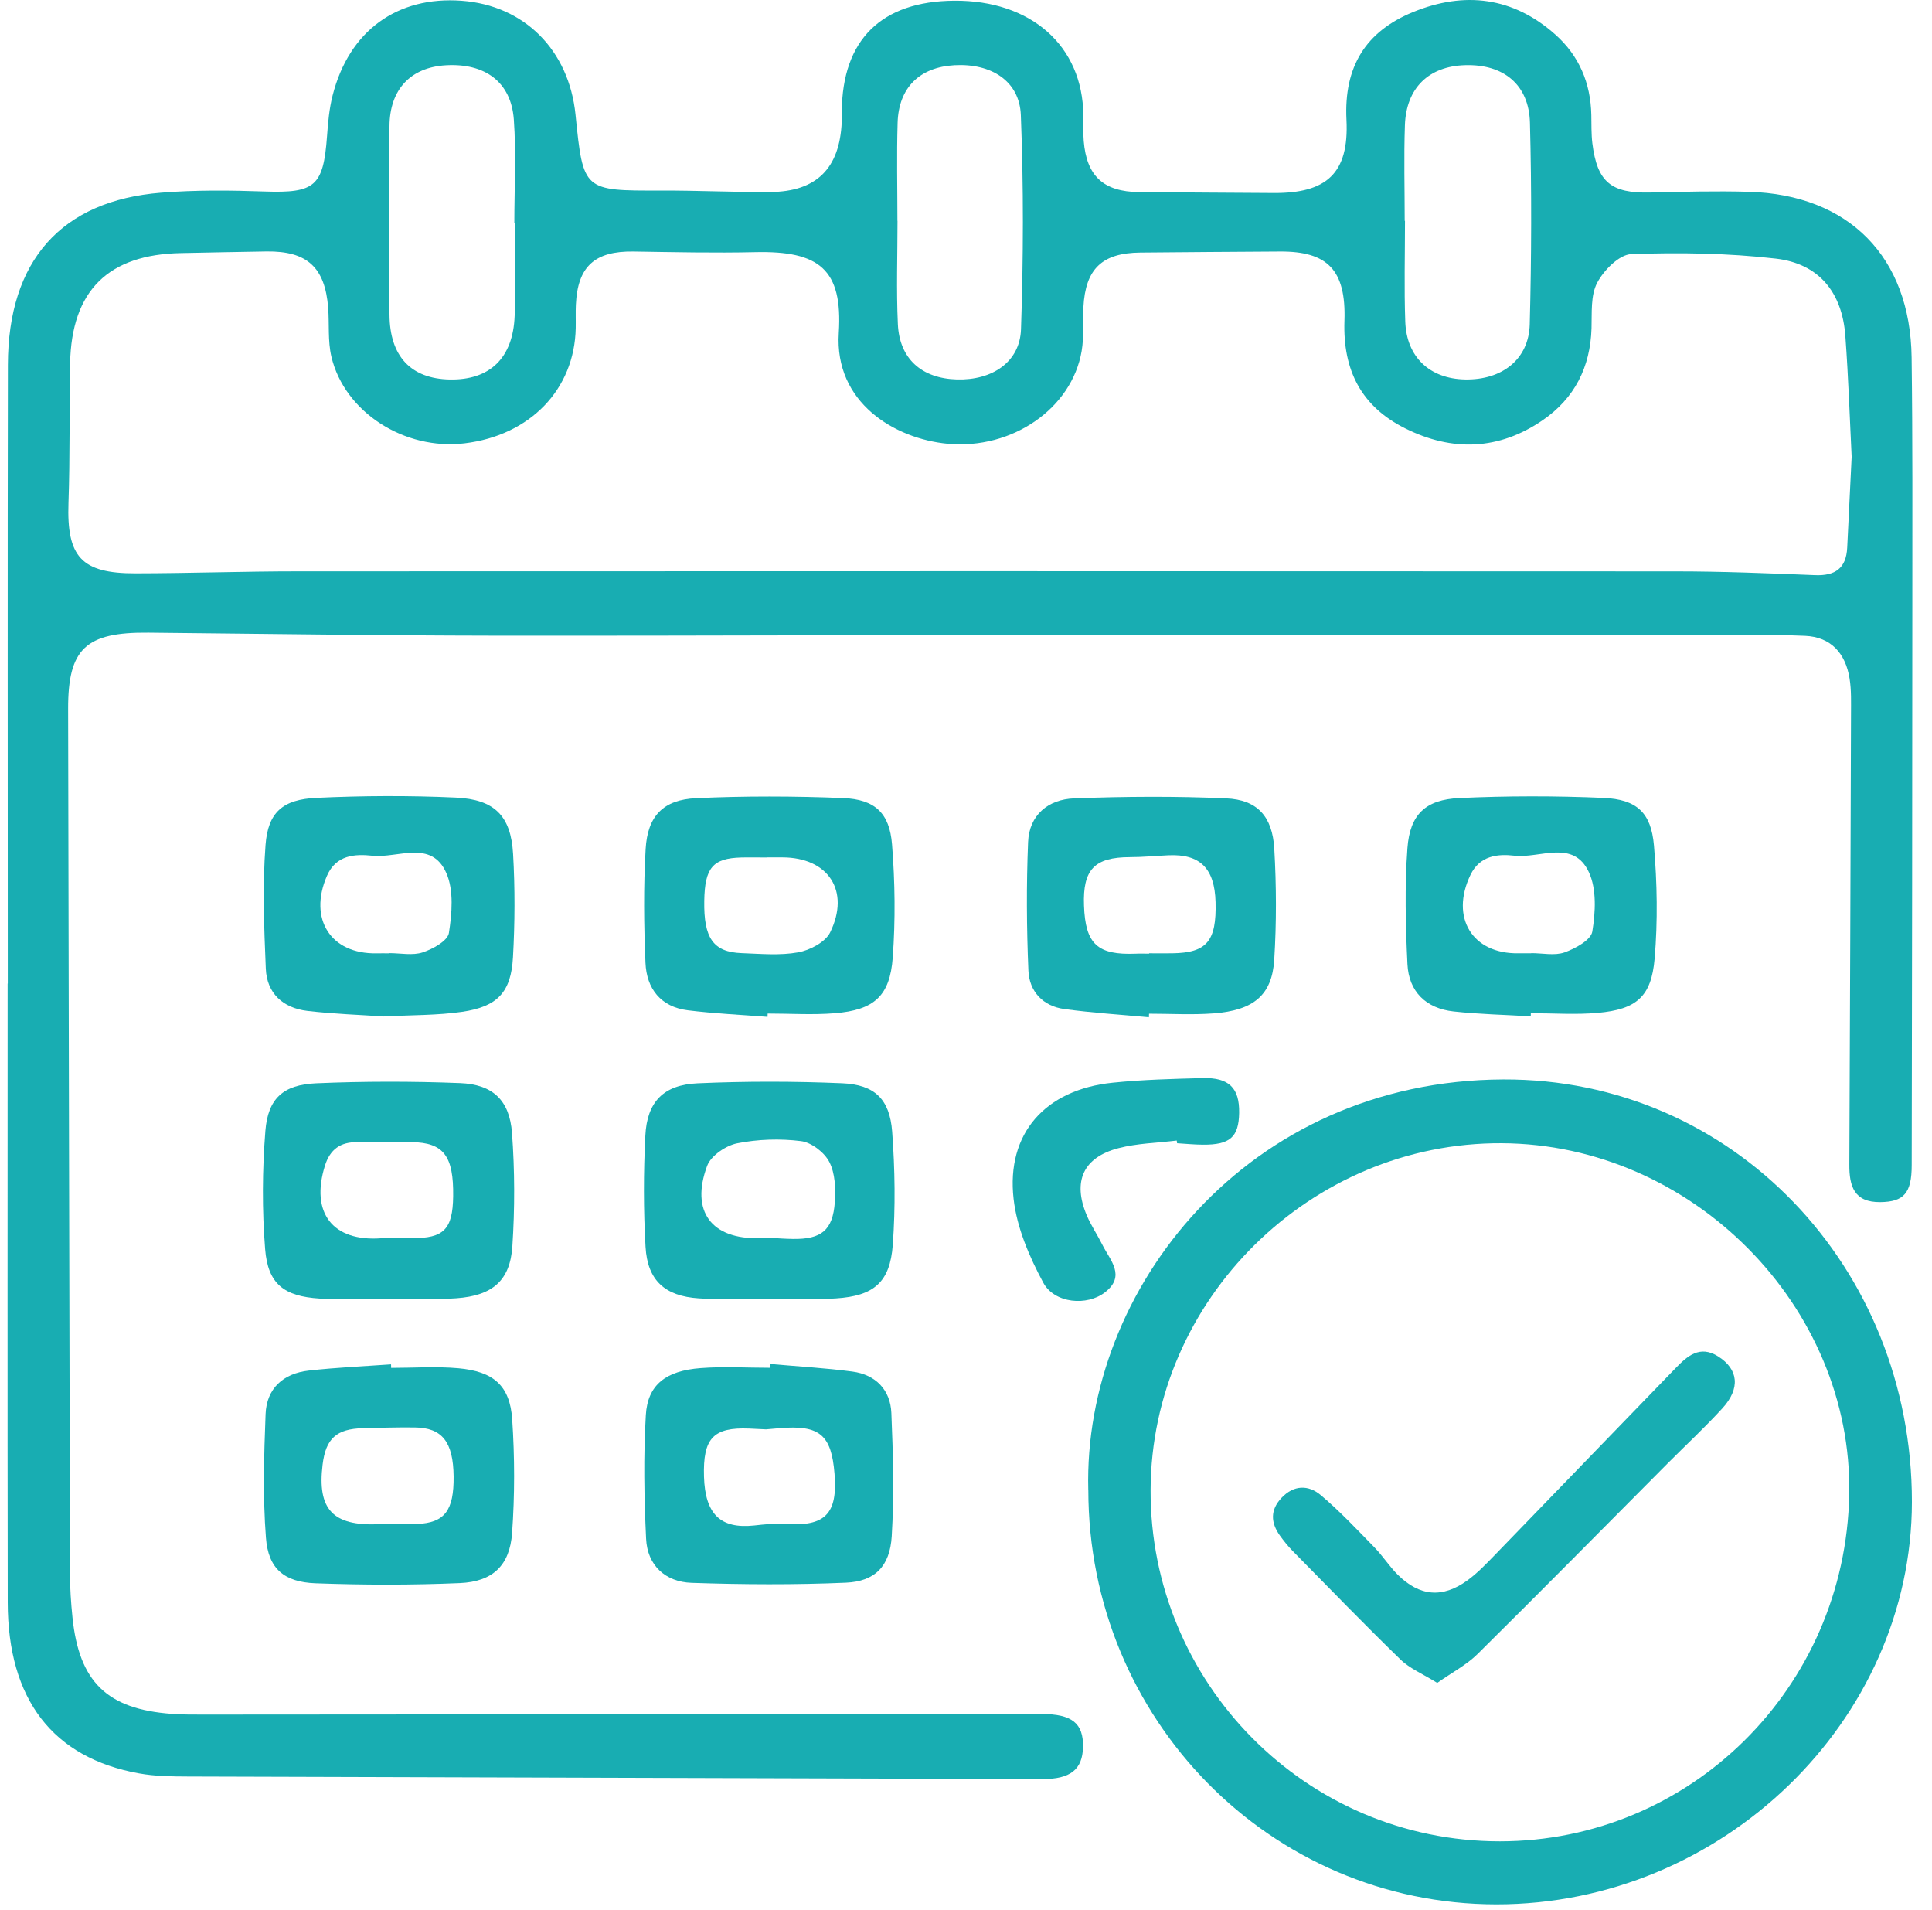
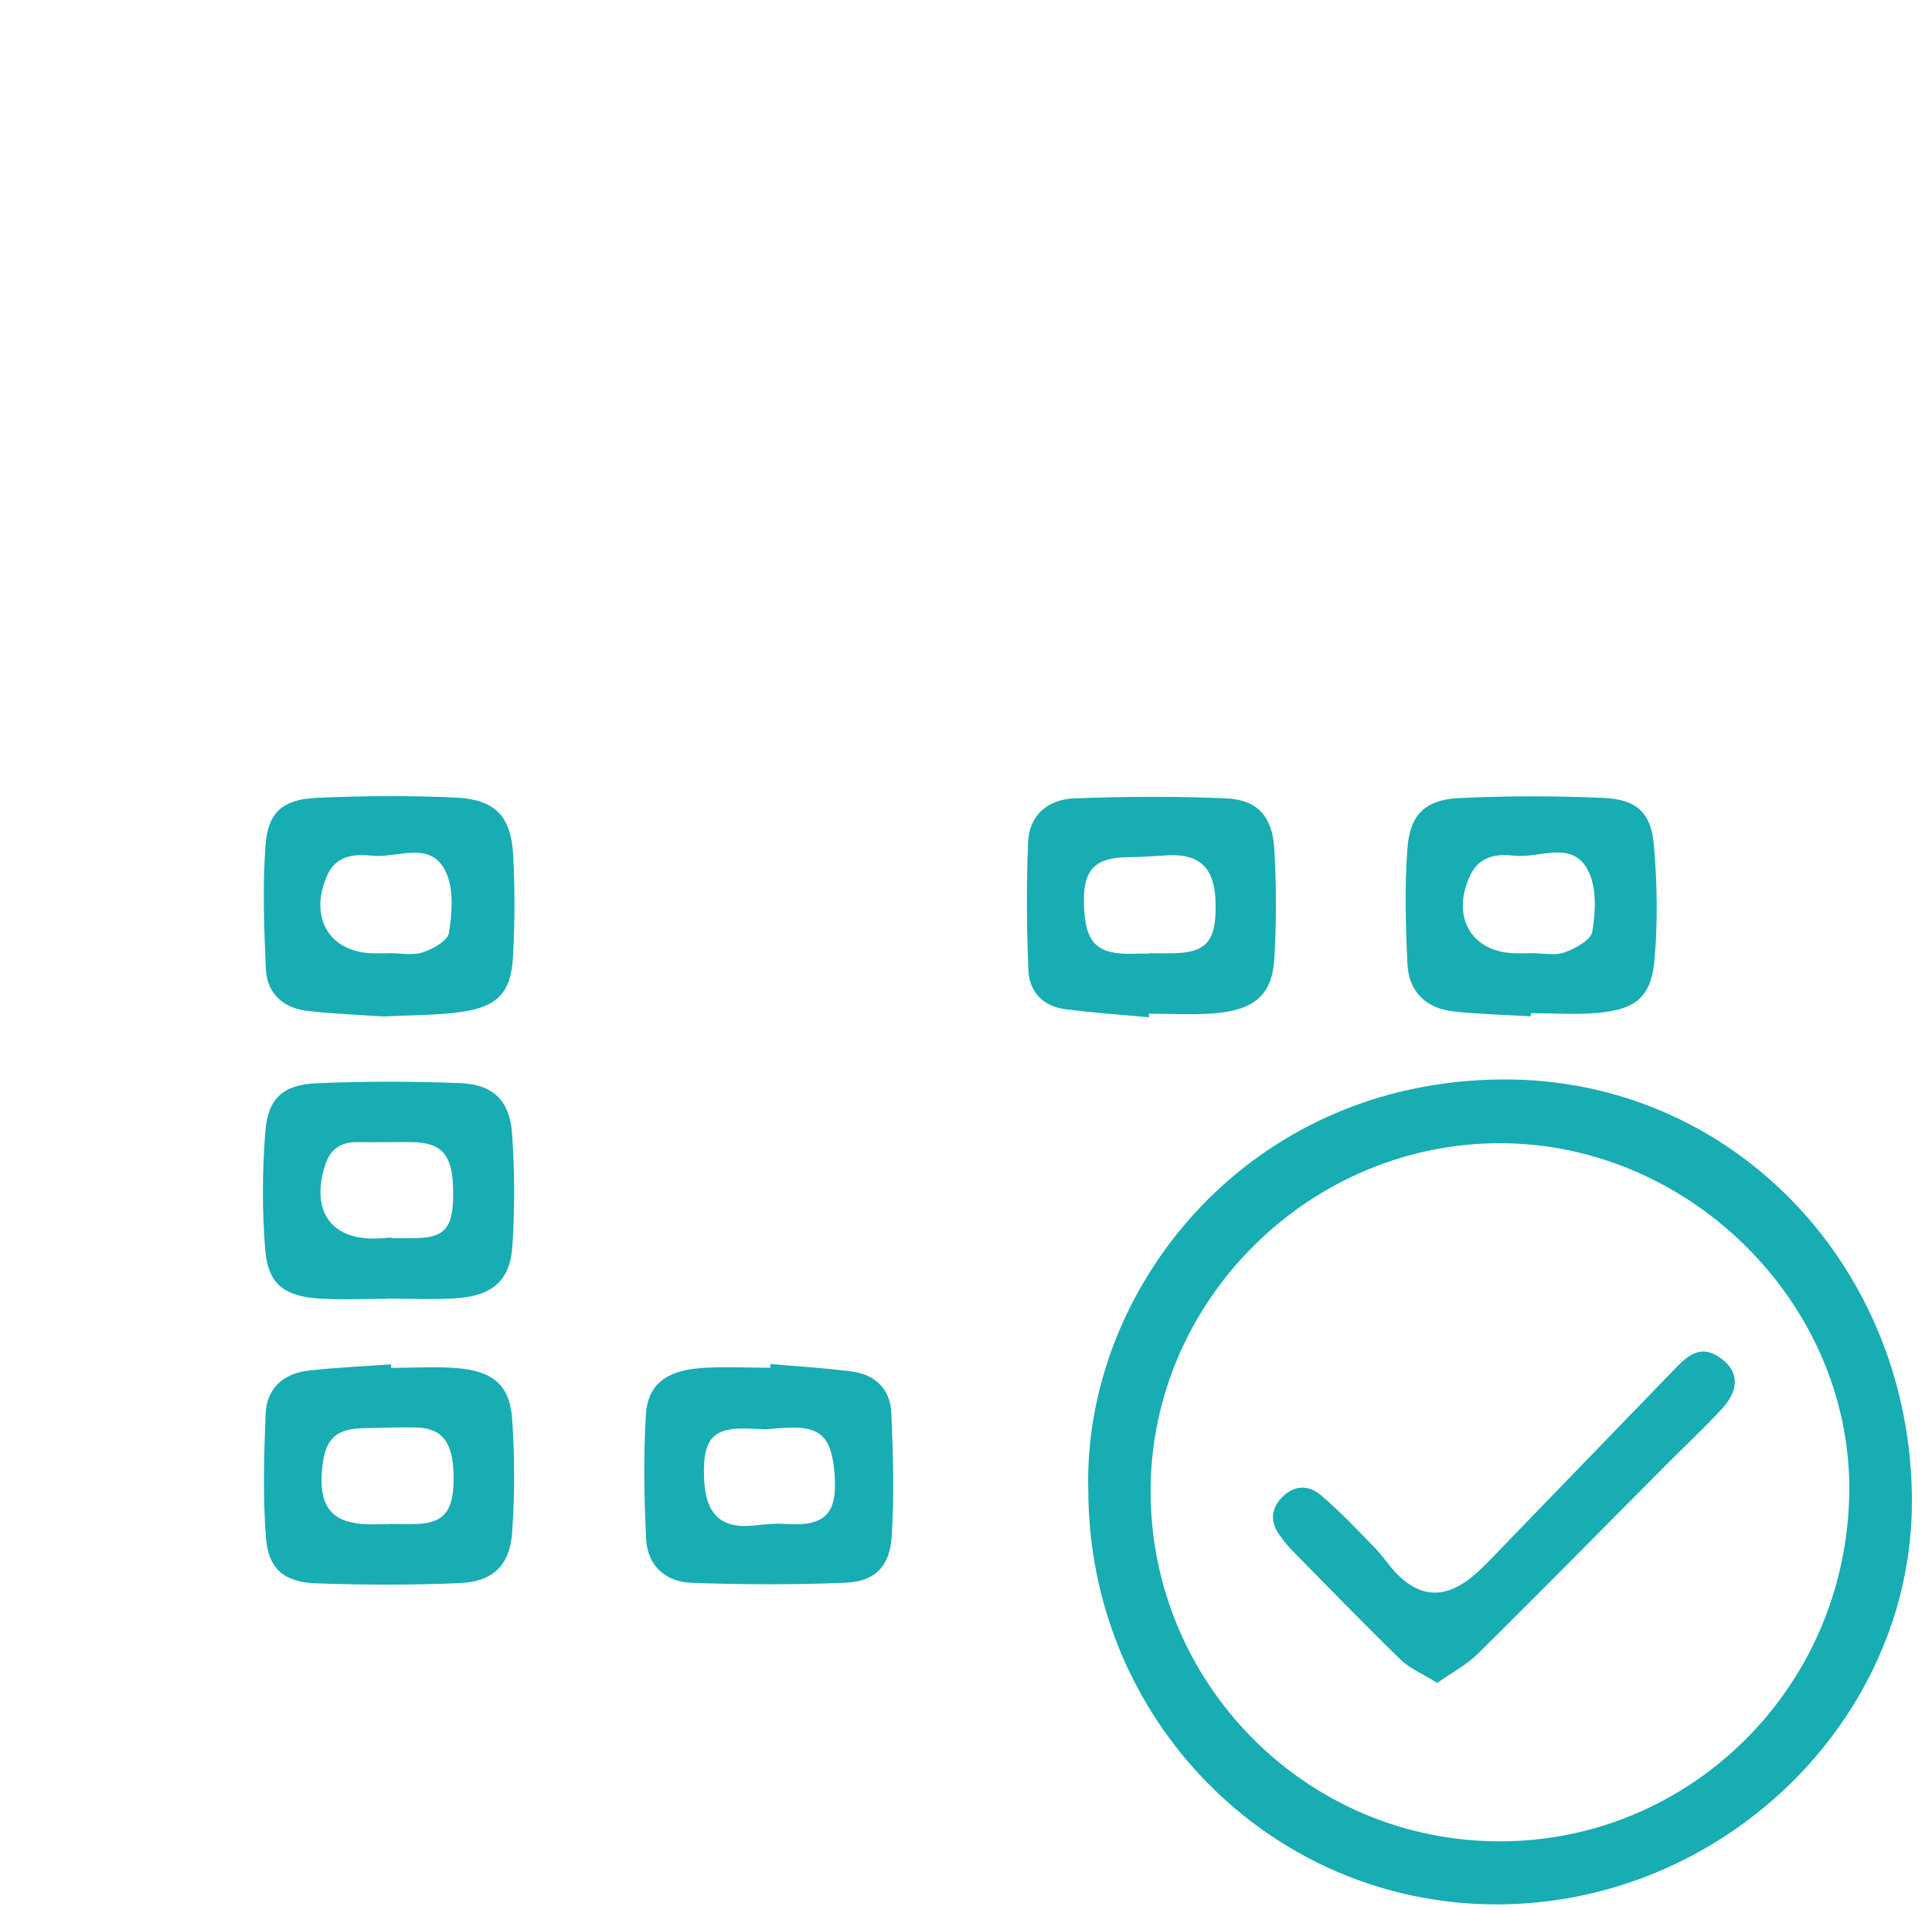
<svg xmlns="http://www.w3.org/2000/svg" width="86" height="85" viewBox="0 0 86 85" fill="none">
-   <path d="M0.346 43.771C0.346 34.593 0.334 25.412 0.351 16.233C0.36 11.598 2.732 8.928 7.178 8.575C8.704 8.452 10.249 8.468 11.783 8.522C14.017 8.598 14.393 8.295 14.557 6.064C14.601 5.454 14.656 4.835 14.806 4.246C15.536 1.376 17.677 -0.181 20.553 0.034C23.338 0.239 25.327 2.23 25.618 5.101C25.962 8.501 25.962 8.489 29.445 8.48C31.057 8.475 32.671 8.556 34.283 8.545C36.343 8.531 37.378 7.496 37.468 5.429C37.475 5.277 37.468 5.122 37.471 4.967C37.491 1.771 39.23 0.055 42.475 0.031C45.896 0.006 48.194 2.041 48.222 5.12C48.226 5.503 48.208 5.889 48.24 6.272C48.367 7.833 49.118 8.531 50.7 8.549C52.696 8.57 54.691 8.572 56.687 8.589C59.047 8.607 60.056 7.72 59.936 5.33C59.818 2.96 60.795 1.399 62.904 0.535C65.186 -0.398 67.352 -0.139 69.235 1.54C70.288 2.477 70.805 3.692 70.835 5.11C70.844 5.533 70.831 5.958 70.881 6.376C71.096 8.106 71.715 8.609 73.464 8.568C74.921 8.533 76.381 8.494 77.838 8.535C82.298 8.66 85.035 11.429 85.093 15.905C85.141 19.555 85.125 23.201 85.125 26.851C85.123 35.186 85.113 43.519 85.097 51.855C85.097 53.111 84.737 53.485 83.702 53.499C82.533 53.513 82.316 52.792 82.321 51.834C82.351 45.154 82.374 38.477 82.395 31.798C82.395 31.262 82.416 30.717 82.33 30.19C82.15 29.082 81.508 28.345 80.346 28.297C78.778 28.232 77.207 28.255 75.637 28.255C66.648 28.25 57.659 28.243 48.67 28.25C39.757 28.257 30.844 28.301 21.931 28.29C16.825 28.283 11.716 28.206 6.61 28.156C3.815 28.128 3.027 28.869 3.032 31.546C3.06 44.374 3.083 57.201 3.115 70.029C3.115 70.68 3.159 71.332 3.226 71.981C3.522 74.856 4.769 76.064 7.644 76.274C8.141 76.311 8.642 76.306 9.141 76.306C21.55 76.299 33.96 76.29 46.37 76.281C47.716 76.281 48.231 76.69 48.208 77.752C48.187 78.752 47.644 79.18 46.4 79.175C33.724 79.138 21.047 79.103 8.372 79.062C7.644 79.059 6.903 79.052 6.191 78.923C2.351 78.233 0.348 75.632 0.344 71.311C0.33 62.132 0.339 52.952 0.339 43.773L0.346 43.771ZM82.425 20.351C82.346 18.774 82.284 16.857 82.143 14.945C82 13.007 80.963 11.727 79.037 11.508C76.914 11.265 74.752 11.231 72.616 11.309C72.078 11.328 71.389 12.027 71.096 12.584C70.798 13.15 70.865 13.924 70.844 14.61C70.791 16.344 70.087 17.732 68.662 18.707C66.713 20.04 64.638 20.107 62.555 19.067C60.601 18.093 59.77 16.48 59.846 14.279C59.925 12.007 59.084 11.182 56.98 11.194C54.908 11.205 52.836 11.222 50.762 11.24C49.058 11.256 48.316 11.963 48.226 13.67C48.192 14.321 48.257 14.986 48.148 15.621C47.714 18.176 45.055 20.019 42.18 19.749C39.824 19.527 37.138 17.917 37.337 14.818C37.517 11.986 36.471 11.155 33.609 11.222C31.807 11.263 30.004 11.222 28.2 11.194C26.477 11.168 25.712 11.854 25.634 13.561C25.618 13.905 25.634 14.252 25.627 14.598C25.578 17.323 23.597 19.379 20.68 19.73C18.008 20.051 15.333 18.344 14.751 15.871C14.587 15.173 14.663 14.423 14.608 13.7C14.469 11.898 13.672 11.168 11.868 11.191C10.603 11.208 9.337 11.24 8.072 11.263C4.82 11.321 3.184 12.931 3.12 16.173C3.08 18.243 3.12 20.312 3.048 22.379C2.965 24.77 3.614 25.52 6.021 25.516C8.439 25.513 10.857 25.426 13.275 25.426C33.713 25.419 54.151 25.416 74.591 25.428C76.658 25.428 78.725 25.513 80.792 25.596C81.695 25.634 82.182 25.285 82.226 24.37C82.286 23.144 82.346 21.917 82.423 20.347L82.425 20.351ZM22.915 9.912C22.915 9.912 22.902 9.912 22.895 9.912C22.895 8.378 22.982 6.84 22.872 5.314C22.749 3.646 21.587 2.801 19.841 2.905C18.282 2.997 17.349 3.976 17.338 5.607C17.317 8.404 17.319 11.203 17.338 14C17.349 15.861 18.294 16.855 20.019 16.889C21.8 16.924 22.839 15.94 22.909 14.051C22.959 12.672 22.918 11.291 22.918 9.912H22.915ZM39.944 9.826C39.944 9.826 39.949 9.826 39.951 9.826C39.951 11.36 39.896 12.896 39.967 14.425C40.039 15.975 41.032 16.843 42.596 16.887C44.166 16.931 45.397 16.113 45.448 14.658C45.556 11.482 45.566 8.295 45.441 5.12C45.381 3.602 44.12 2.81 42.485 2.902C40.937 2.99 40.004 3.895 39.956 5.459C39.912 6.914 39.947 8.371 39.947 9.829L39.944 9.826ZM62.528 9.829C62.528 9.829 62.537 9.829 62.541 9.829C62.541 11.323 62.5 12.817 62.553 14.309C62.608 15.892 63.645 16.855 65.207 16.887C66.856 16.922 68.055 15.995 68.094 14.427C68.172 11.441 68.181 8.452 68.103 5.466C68.059 3.759 66.925 2.849 65.218 2.9C63.599 2.946 62.592 3.914 62.537 5.577C62.488 6.993 62.528 8.411 62.528 9.829Z" fill="#18ADB2" />
  <path d="M48.443 66.301C48.214 57.398 55.503 48.085 66.917 48.039C77.119 47.998 85.112 56.386 85.106 66.84C85.099 76.586 76.652 84.762 66.601 84.753C56.547 84.744 48.443 76.507 48.445 66.299L48.443 66.301ZM51.217 66.311C51.189 74.875 58.108 81.949 66.769 81.947C75.202 81.942 82.151 75.159 82.316 66.509C82.472 58.128 75.32 50.922 66.85 50.878C58.339 50.831 51.244 57.837 51.217 66.313V66.311Z" fill="#18ADB2" />
-   <path d="M34.166 45.254C32.984 45.162 31.797 45.109 30.621 44.963C29.411 44.813 28.78 43.998 28.732 42.846C28.66 41.162 28.642 39.471 28.739 37.79C28.824 36.314 29.522 35.589 30.991 35.522C33.166 35.422 35.353 35.429 37.531 35.517C38.943 35.575 39.596 36.18 39.707 37.575C39.841 39.245 39.862 40.94 39.739 42.612C39.615 44.333 38.903 44.952 37.16 45.093C36.169 45.174 35.166 45.107 34.171 45.107L34.166 45.252V45.254ZM34.139 38.162C33.757 38.162 33.374 38.152 32.993 38.162C31.73 38.196 31.372 38.617 31.349 40.09C31.321 41.753 31.75 42.372 33.014 42.418C33.852 42.448 34.714 42.531 35.529 42.383C36.051 42.289 36.737 41.931 36.952 41.497C37.859 39.647 36.866 38.159 34.829 38.157C34.6 38.157 34.37 38.157 34.141 38.157L34.139 38.162Z" fill="#18ADB2" />
  <path d="M17.412 60.876C18.409 60.876 19.412 60.804 20.4 60.892C21.973 61.033 22.698 61.666 22.8 63.169C22.913 64.848 22.915 66.548 22.795 68.225C22.691 69.671 21.934 70.389 20.474 70.454C18.335 70.546 16.187 70.541 14.046 70.463C12.644 70.41 11.942 69.812 11.838 68.435C11.697 66.613 11.751 64.767 11.822 62.938C11.866 61.786 12.614 61.123 13.742 60.996C14.959 60.86 16.185 60.806 17.407 60.719C17.407 60.772 17.409 60.825 17.412 60.876ZM17.308 67.83V67.825C17.728 67.825 18.151 67.842 18.571 67.823C19.795 67.768 20.206 67.227 20.192 65.71C20.176 64.172 19.684 63.539 18.462 63.527C17.698 63.518 16.931 63.541 16.164 63.56C14.979 63.587 14.501 64.019 14.36 65.181C14.118 67.174 14.813 67.915 16.848 67.835C17 67.828 17.155 67.835 17.308 67.835V67.83Z" fill="#18ADB2" />
  <path d="M34.296 60.703C35.513 60.812 36.735 60.879 37.943 61.04C38.98 61.179 39.634 61.851 39.678 62.886C39.754 64.713 39.805 66.549 39.694 68.371C39.613 69.704 38.948 70.38 37.657 70.436C35.37 70.535 33.072 70.521 30.783 70.443C29.622 70.403 28.815 69.671 28.76 68.477C28.672 66.646 28.64 64.803 28.748 62.976C28.829 61.629 29.638 61.003 31.187 60.886C32.215 60.807 33.255 60.872 34.287 60.872C34.287 60.816 34.291 60.761 34.294 60.705L34.296 60.703ZM34.081 63.611C33.876 63.602 33.61 63.586 33.342 63.576C31.749 63.514 31.287 64.008 31.337 65.715C31.386 67.385 32.072 68.048 33.564 67.891C34.017 67.842 34.479 67.789 34.931 67.821C36.721 67.948 37.292 67.389 37.148 65.593C37.01 63.853 36.483 63.412 34.719 63.558C34.527 63.574 34.338 63.59 34.084 63.613L34.081 63.611Z" fill="#18ADB2" />
  <path d="M51.141 45.273C49.885 45.155 48.623 45.077 47.374 44.906C46.422 44.777 45.817 44.121 45.778 43.197C45.697 41.291 45.686 39.379 45.764 37.476C45.813 36.263 46.667 35.573 47.813 35.531C50.067 35.446 52.328 35.43 54.58 35.531C55.966 35.591 56.64 36.333 56.723 37.772C56.818 39.414 56.823 41.07 56.721 42.712C56.622 44.287 55.804 44.966 54.023 45.1C53.069 45.172 52.106 45.114 51.148 45.114C51.145 45.167 51.143 45.22 51.141 45.276V45.273ZM51.148 42.439C51.148 42.439 51.148 42.43 51.148 42.425C51.492 42.425 51.836 42.43 52.18 42.425C53.718 42.405 54.155 41.887 54.109 40.148C54.069 38.645 53.42 37.998 52.012 38.063C51.441 38.088 50.871 38.146 50.298 38.146C48.718 38.15 48.194 38.693 48.252 40.298C48.314 42.021 48.85 42.513 50.573 42.442C50.764 42.432 50.954 42.442 51.145 42.442L51.148 42.439Z" fill="#18ADB2" />
  <path d="M17.072 45.236C16.049 45.166 14.857 45.127 13.679 44.989C12.601 44.861 11.878 44.212 11.832 43.108C11.755 41.277 11.681 39.429 11.82 37.605C11.931 36.145 12.591 35.577 14.086 35.508C16.151 35.411 18.224 35.401 20.289 35.496C22.021 35.575 22.742 36.314 22.839 38.002C22.927 39.533 22.92 41.076 22.834 42.607C22.747 44.162 22.142 44.801 20.571 45.03C19.474 45.19 18.352 45.169 17.074 45.238L17.072 45.236ZM17.331 42.425C17.331 42.425 17.331 42.42 17.331 42.418C17.827 42.418 18.363 42.533 18.811 42.386C19.266 42.236 19.927 41.873 19.982 41.522C20.118 40.651 20.206 39.623 19.869 38.856C19.206 37.348 17.712 38.201 16.58 38.083C15.806 38.002 14.959 38.037 14.55 38.986C13.725 40.898 14.721 42.464 16.76 42.427C16.952 42.422 17.141 42.427 17.333 42.427L17.331 42.425Z" fill="#18ADB2" />
  <path d="M17.213 57.803C16.217 57.803 15.22 57.854 14.229 57.791C12.637 57.692 11.926 57.14 11.802 55.59C11.663 53.847 11.674 52.075 11.813 50.329C11.928 48.888 12.607 48.276 14.065 48.211C16.199 48.119 18.342 48.119 20.479 48.202C21.936 48.26 22.68 48.962 22.791 50.419C22.915 52.094 22.918 53.789 22.807 55.466C22.705 56.995 21.922 57.662 20.315 57.778C19.287 57.851 18.25 57.791 17.215 57.791C17.215 57.794 17.215 57.796 17.215 57.798L17.213 57.803ZM17.425 55.071C17.425 55.071 17.425 55.091 17.425 55.101C17.733 55.101 18.04 55.101 18.347 55.101C19.756 55.11 20.151 54.71 20.172 53.241C20.197 51.445 19.747 50.849 18.328 50.83C17.522 50.821 16.719 50.842 15.913 50.83C15.162 50.819 14.693 51.144 14.464 51.877C13.811 53.971 14.804 55.265 16.966 55.108C17.118 55.096 17.273 55.084 17.425 55.073V55.071Z" fill="#18ADB2" />
  <path d="M68.144 45.231C66.997 45.162 65.844 45.139 64.703 45.014C63.477 44.88 62.71 44.132 62.65 42.907C62.567 41.187 62.523 39.452 62.65 37.739C62.763 36.242 63.458 35.586 64.957 35.517C67.096 35.417 69.244 35.417 71.38 35.51C72.858 35.575 73.496 36.163 73.623 37.626C73.766 39.295 73.796 40.995 73.653 42.663C73.507 44.363 72.84 44.922 71.131 45.076C70.142 45.166 69.14 45.092 68.142 45.092C68.142 45.139 68.142 45.182 68.14 45.229L68.144 45.231ZM68.163 42.422C68.163 42.422 68.163 42.42 68.163 42.418C68.66 42.418 69.2 42.54 69.641 42.386C70.121 42.215 70.817 41.836 70.879 41.459C71.02 40.598 71.078 39.566 70.724 38.81C70.031 37.334 68.544 38.212 67.41 38.081C66.666 37.995 65.87 38.076 65.456 38.935C64.544 40.831 65.535 42.462 67.593 42.425C67.784 42.422 67.974 42.425 68.165 42.425L68.163 42.422Z" fill="#18ADB2" />
-   <path d="M34.098 57.796C33.101 57.796 32.098 57.849 31.105 57.782C29.592 57.683 28.821 56.981 28.735 55.489C28.641 53.844 28.643 52.188 28.726 50.544C28.802 49.036 29.532 48.278 31.054 48.211C33.195 48.116 35.346 48.119 37.486 48.209C38.932 48.269 39.604 48.916 39.713 50.359C39.838 52.033 39.863 53.729 39.741 55.401C39.618 57.068 38.898 57.676 37.209 57.784C36.177 57.851 35.138 57.796 34.101 57.796H34.098ZM34.53 55.103C34.604 55.108 34.948 55.133 35.292 55.138C36.56 55.158 37.073 54.752 37.161 53.498C37.202 52.902 37.177 52.218 36.916 51.712C36.697 51.285 36.119 50.842 35.655 50.784C34.72 50.666 33.731 50.699 32.809 50.883C32.306 50.985 31.643 51.435 31.477 51.886C30.724 53.913 31.675 55.158 33.803 55.103C33.955 55.098 34.11 55.103 34.532 55.103H34.53Z" fill="#18ADB2" />
-   <path d="M52.38 50.759C51.514 50.865 50.623 50.881 49.787 51.098C48.216 51.507 47.738 52.576 48.373 54.082C48.565 54.537 48.849 54.953 49.071 55.399C49.41 56.082 50.129 56.778 49.191 57.51C48.392 58.136 46.939 58.013 46.438 57.082C45.819 55.932 45.264 54.639 45.119 53.359C44.784 50.44 46.532 48.488 49.533 48.184C50.861 48.047 52.198 48.015 53.533 47.978C54.711 47.948 55.177 48.421 55.159 49.53C55.14 50.606 54.752 50.953 53.544 50.943C53.161 50.941 52.78 50.902 52.397 50.879C52.392 50.837 52.387 50.798 52.38 50.756V50.759Z" fill="#18ADB2" />
  <path d="M63.978 74.897C63.33 74.493 62.757 74.26 62.343 73.858C60.72 72.281 59.145 70.654 57.556 69.04C57.341 68.823 57.147 68.581 56.969 68.333C56.565 67.765 56.537 67.204 57.04 66.666C57.588 66.079 58.244 66.075 58.793 66.539C59.639 67.252 60.401 68.066 61.175 68.858C61.549 69.241 61.84 69.705 62.219 70.082C63.193 71.047 64.21 71.137 65.316 70.336C65.778 70.001 66.177 69.576 66.577 69.165C69.249 66.409 71.91 63.645 74.582 60.892C75.102 60.356 75.66 59.846 76.48 60.365C77.386 60.938 77.481 61.788 76.668 62.677C75.891 63.527 75.044 64.312 74.231 65.128C71.415 67.957 68.612 70.802 65.773 73.609C65.281 74.096 64.639 74.428 63.976 74.897H63.978Z" fill="#18ADB2" />
</svg>